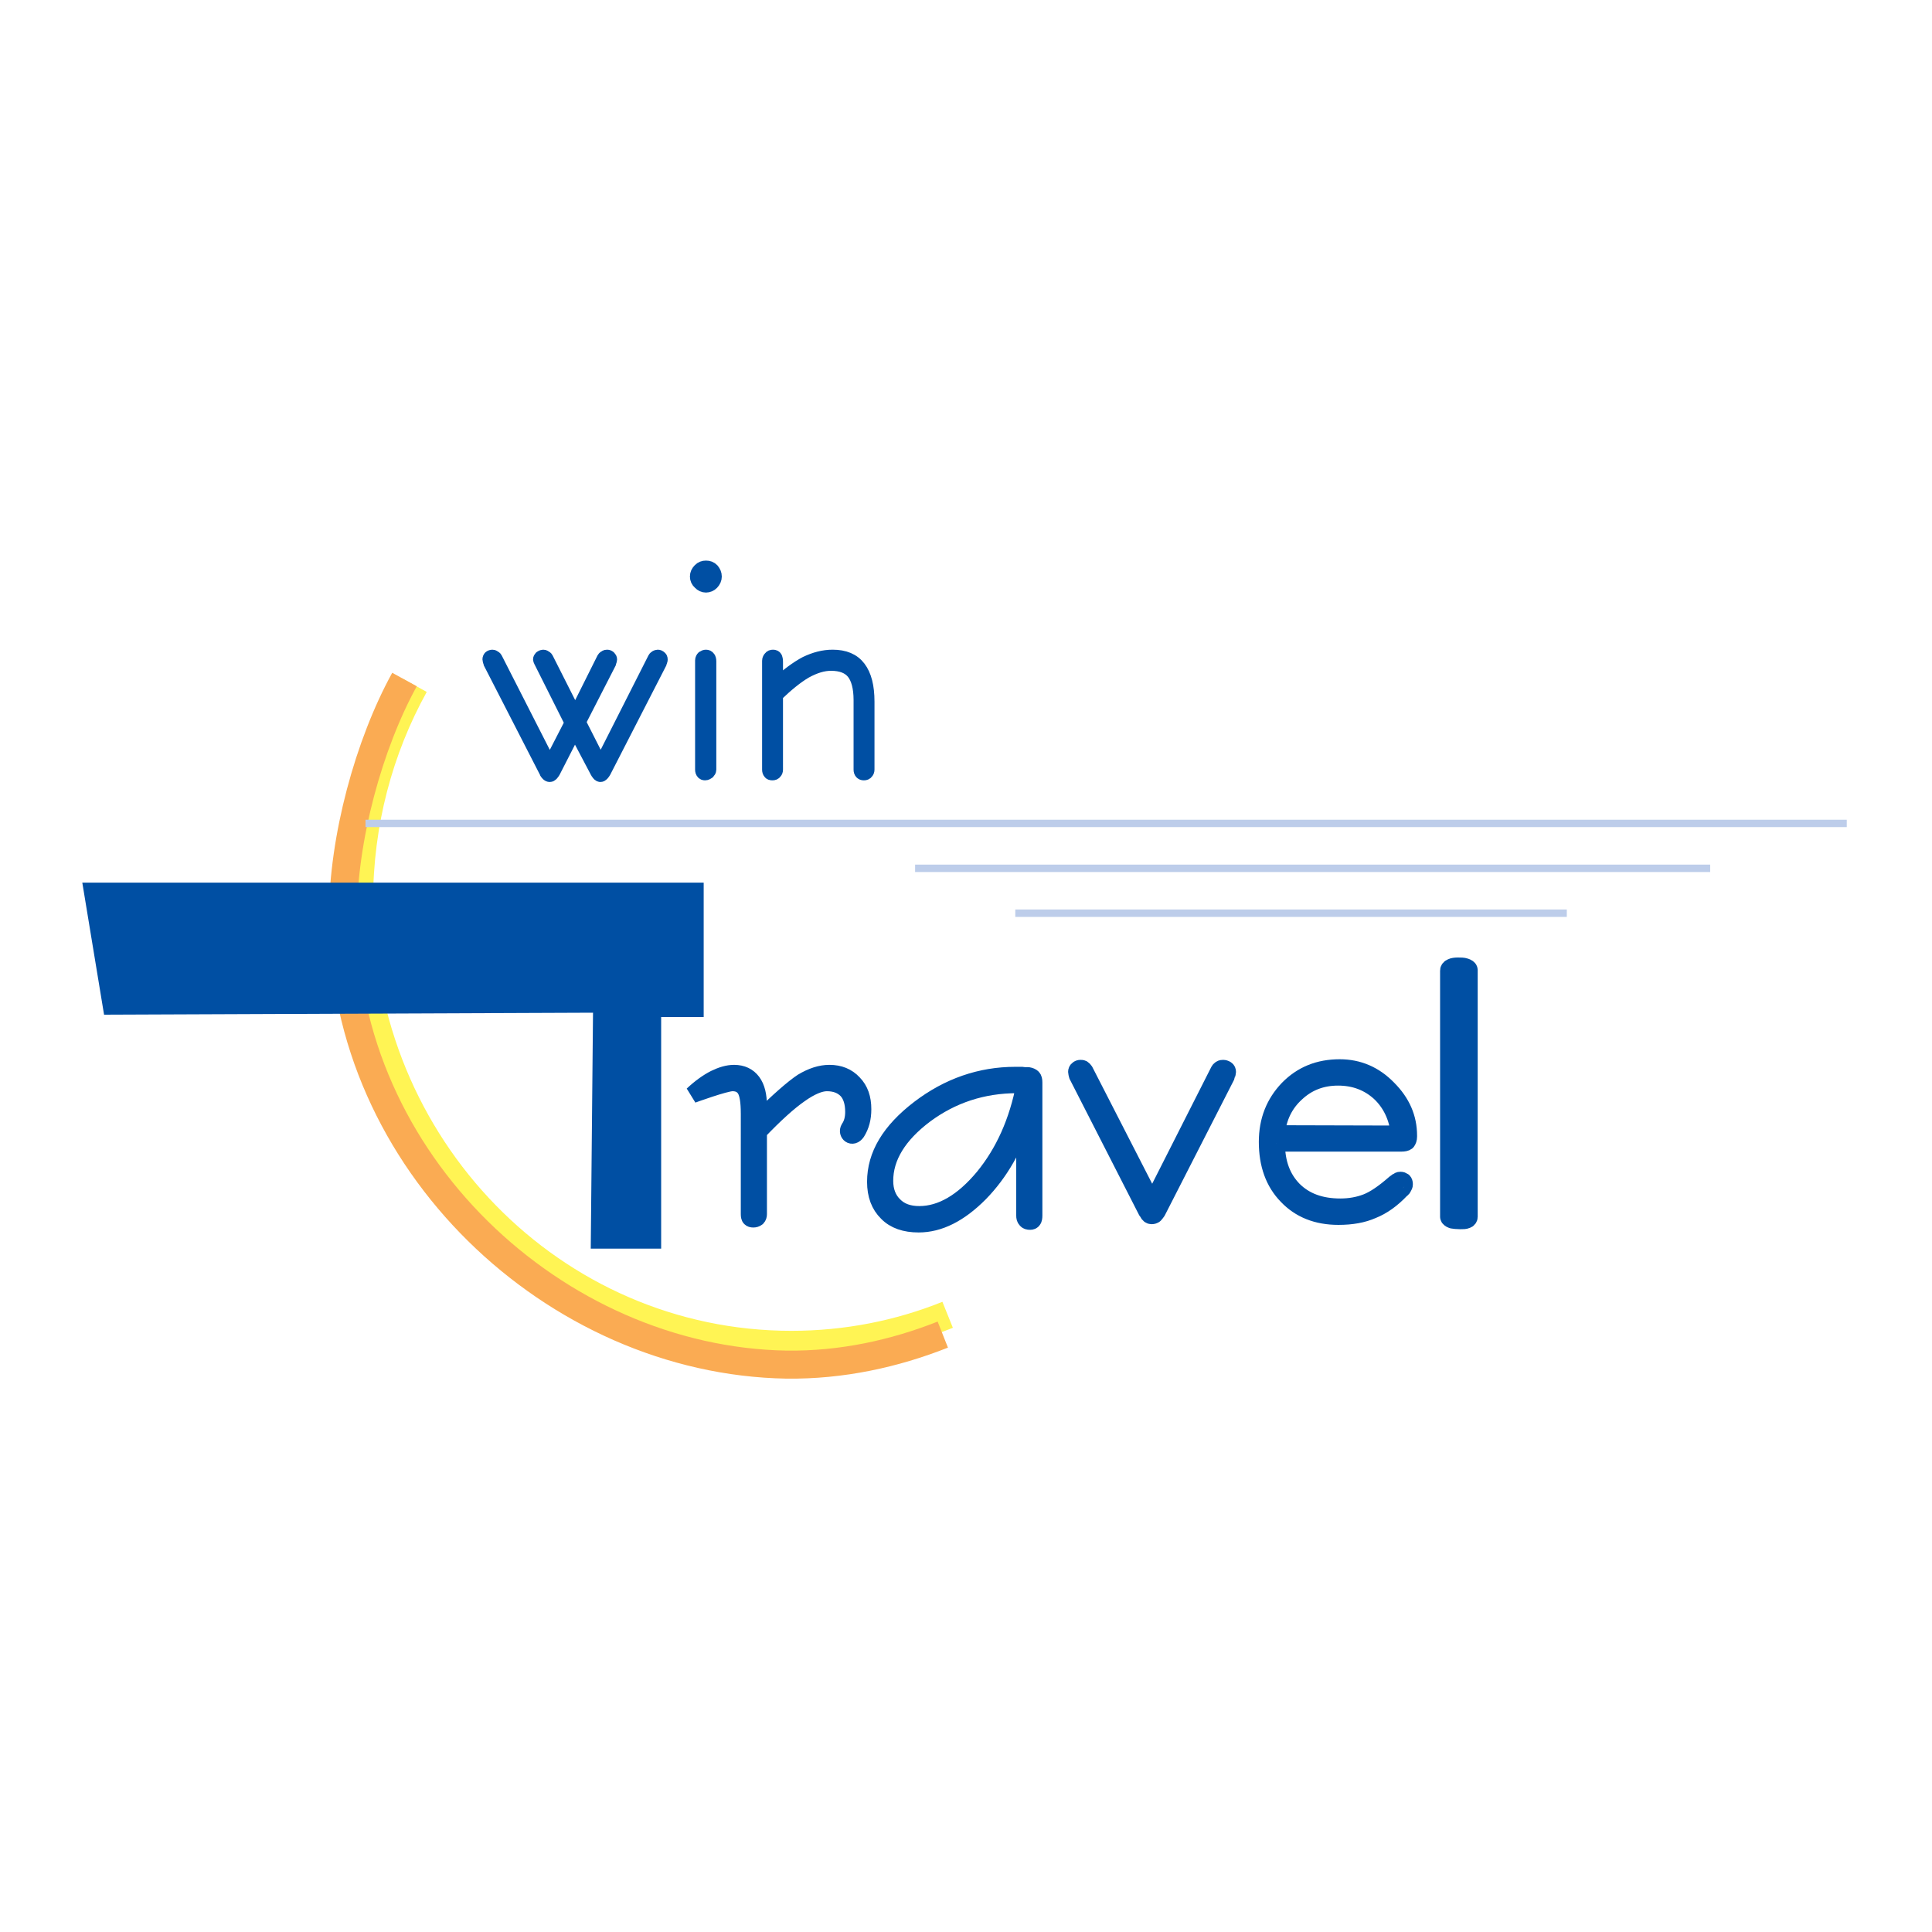
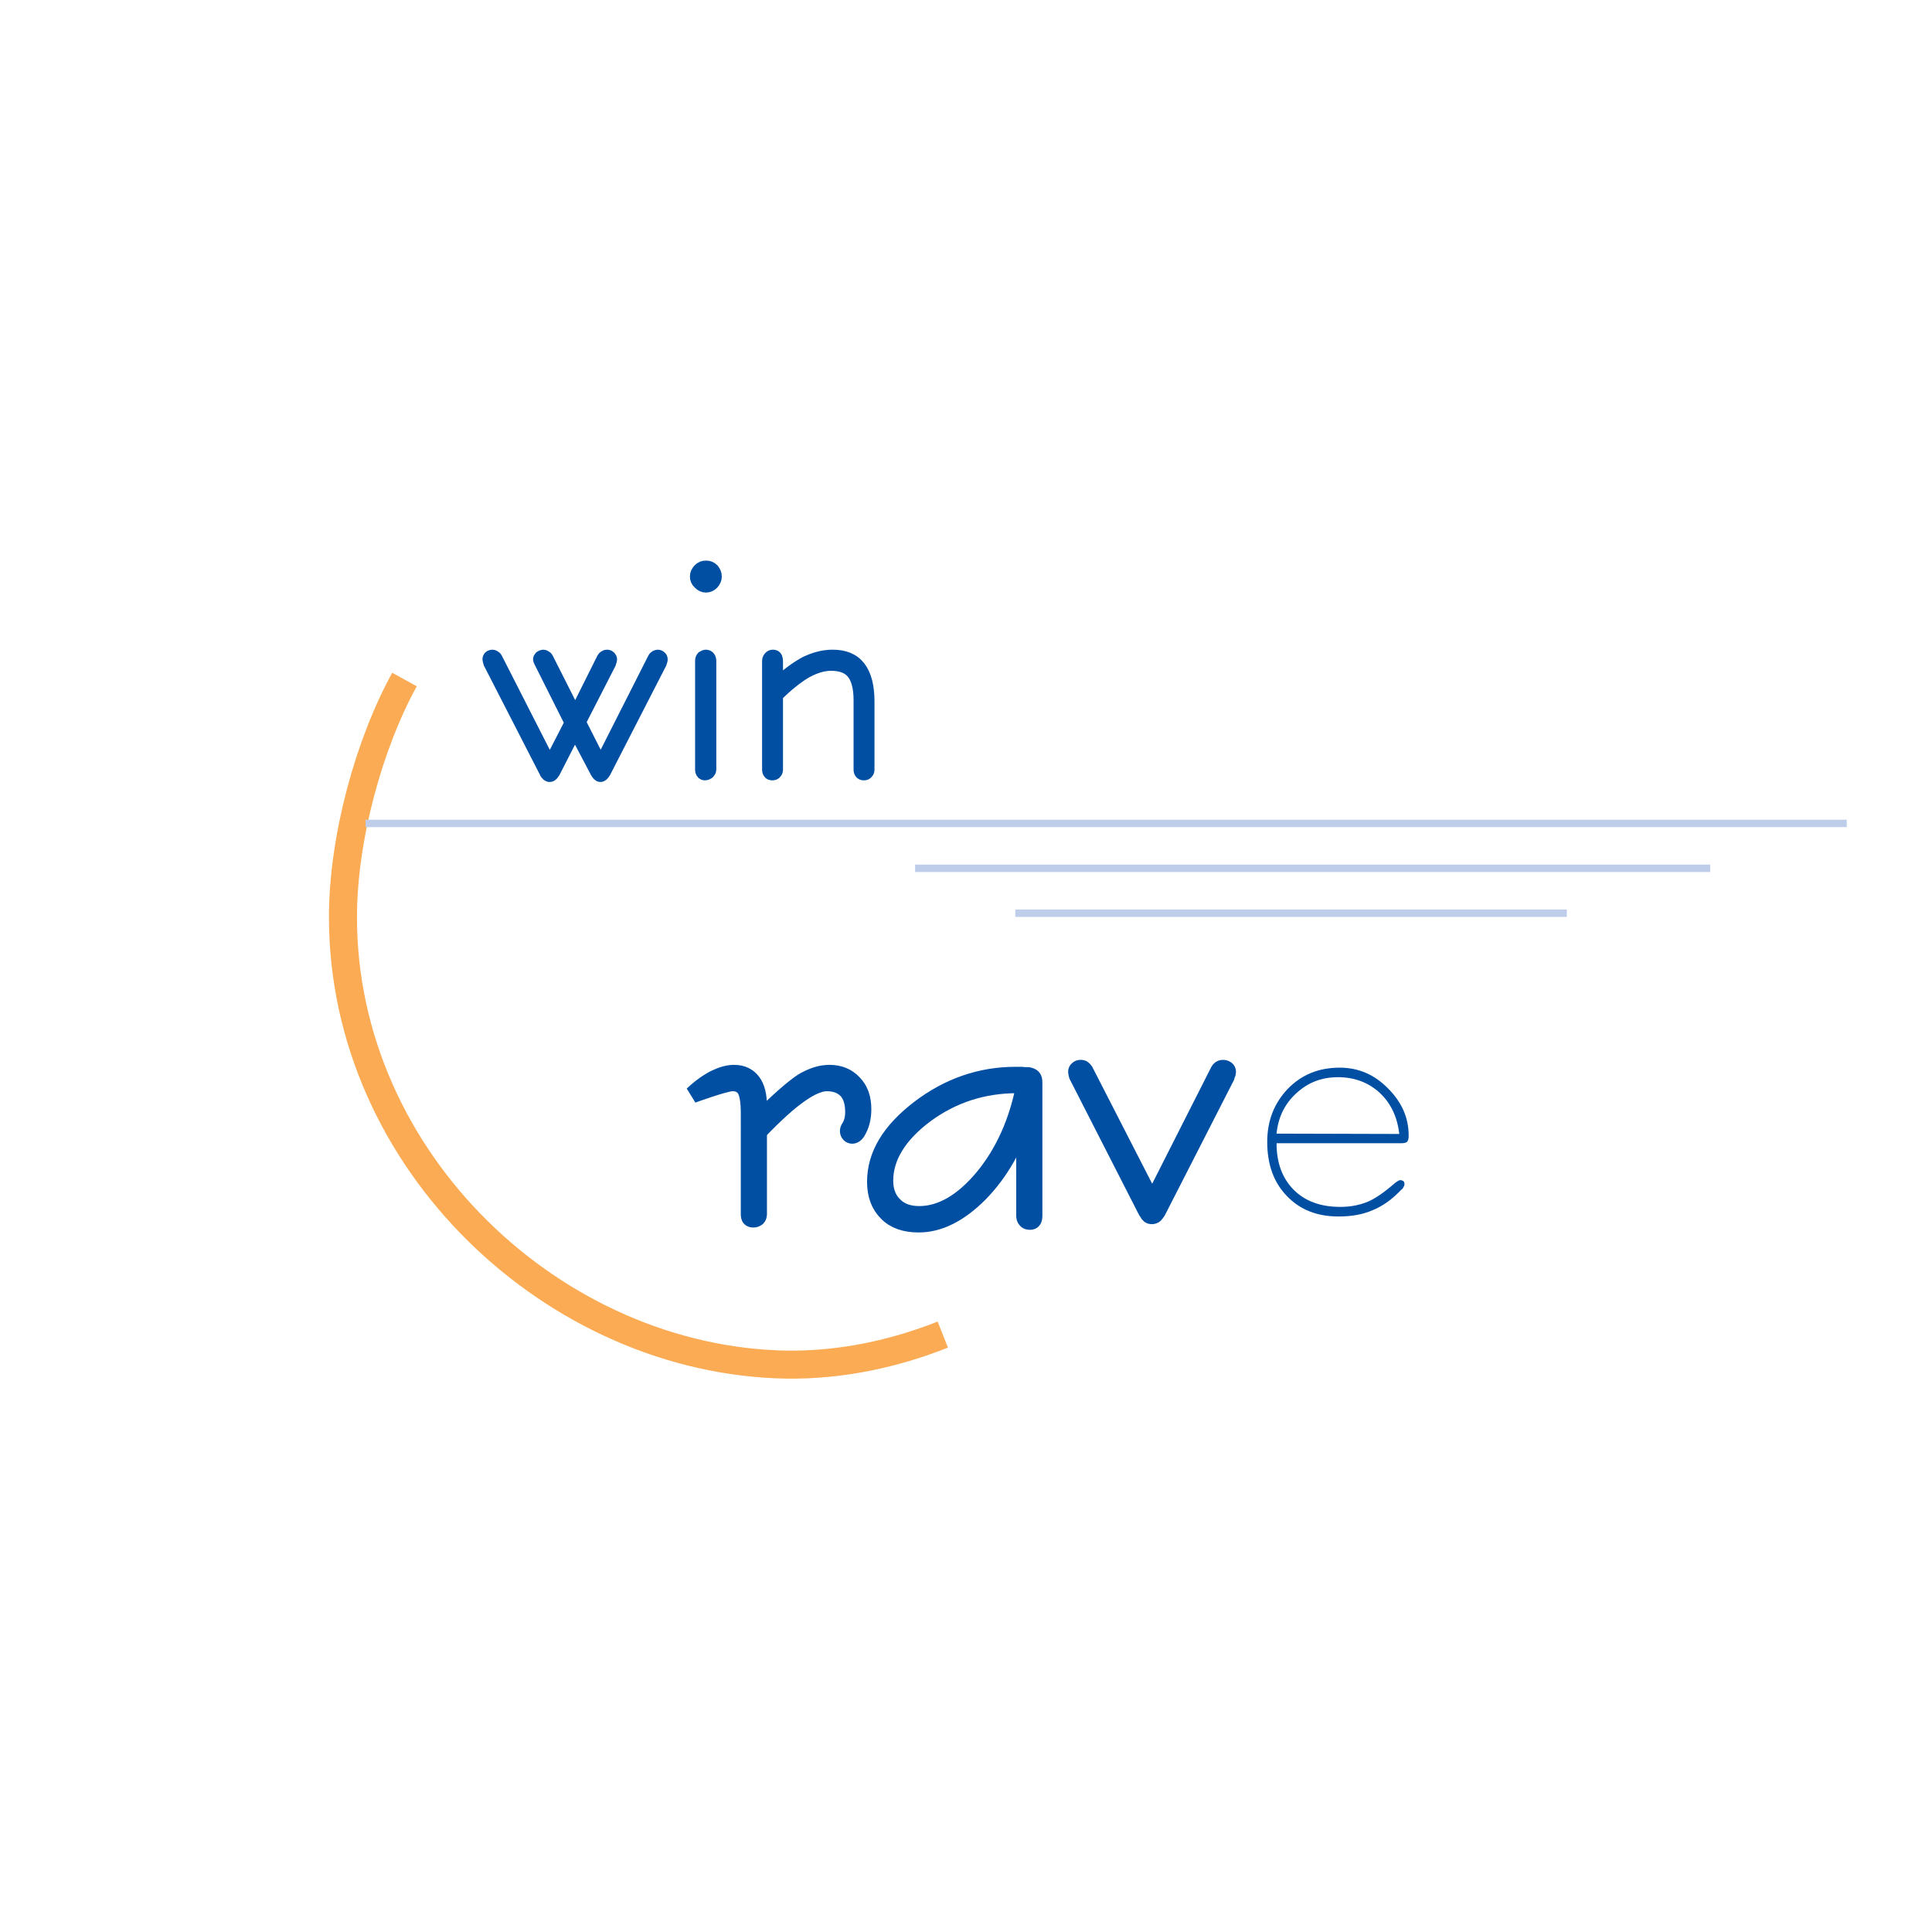
<svg xmlns="http://www.w3.org/2000/svg" version="1.0" id="Layer_1" x="0px" y="0px" width="192.756px" height="192.756px" viewBox="0 0 192.756 192.756" enable-background="new 0 0 192.756 192.756" xml:space="preserve">
  <g>
    <polygon fill-rule="evenodd" clip-rule="evenodd" fill="#FFFFFF" points="0,0 192.756,0 192.756,192.756 0,192.756 0,0  " />
-     <path fill="none" stroke="#FFF454" stroke-width="2.795" stroke-miterlimit="2.613" d="M94.546,131.178   c-4.821,1.942-10.092,2.996-15.588,2.996c-23.816,0-43.133-19.788-43.133-44.218c0-7.836,1.993-15.211,5.528-21.598" />
    <path fill="none" stroke="#FAAB53" stroke-width="2.795" stroke-miterlimit="2.613" d="M94.063,133.153   c-4.821,1.909-10.092,3.062-15.588,2.996c-23.109-0.396-44.258-20.249-44.258-44.646c0-7.869,2.604-17.286,6.139-23.706" />
    <path fill="none" stroke="#BDCDEA" stroke-width="0.739" stroke-linejoin="bevel" stroke-miterlimit="2.613" d="M36.467,82.153   h147.785 M91.3,86.631h79.324 M101.296,91.108h55.025" />
    <path fill-rule="evenodd" clip-rule="evenodd" fill="#004FA3" d="M102.228,108.229h-0.739c-3.471,0-6.524,1.021-9.192,2.996   c-2.667,2.008-4.018,4.214-4.018,6.585c0,1.021,0.321,1.844,0.932,2.437c0.611,0.625,1.446,0.922,2.507,0.922   c2.186,0,4.339-1.252,6.396-3.721C100.139,114.979,101.521,111.917,102.228,108.229L102.228,108.229z M103.16,121.268   c0,0.23-0.032,0.395-0.097,0.461c-0.064,0.099-0.161,0.132-0.289,0.132c-0.193,0-0.322-0.033-0.418-0.165   c-0.097-0.099-0.129-0.23-0.129-0.428v-10.042c-0.964,3.193-2.475,5.795-4.468,7.836c-2.025,2.041-4.049,3.062-6.106,3.062   c-1.35,0-2.411-0.362-3.15-1.119c-0.771-0.757-1.157-1.778-1.157-3.095c0-2.667,1.446-5.07,4.371-7.31   c2.893-2.206,6.107-3.325,9.579-3.325c0.321,0,0.546,0,0.707,0c0.128,0.033,0.289,0.033,0.418,0.033h0.16   c0.193,0.032,0.354,0.099,0.45,0.197s0.129,0.264,0.129,0.494V121.268L103.16,121.268z" />
    <path fill="none" stroke="#004FA3" stroke-width="1.677" stroke-linejoin="bevel" stroke-miterlimit="2.613" d="M102.228,108.229   h-0.739c-3.471,0-6.524,1.021-9.192,2.996c-2.667,2.008-4.018,4.214-4.018,6.585c0,1.021,0.321,1.844,0.932,2.437   c0.611,0.625,1.446,0.922,2.507,0.922c2.186,0,4.339-1.252,6.396-3.721C100.139,114.979,101.521,111.917,102.228,108.229   L102.228,108.229z M103.16,121.268c0,0.23-0.032,0.395-0.097,0.461c-0.064,0.099-0.161,0.132-0.289,0.132   c-0.193,0-0.322-0.033-0.418-0.165c-0.097-0.099-0.129-0.23-0.129-0.428v-10.042c-0.964,3.193-2.475,5.795-4.468,7.836   c-2.025,2.041-4.049,3.062-6.106,3.062c-1.35,0-2.411-0.362-3.15-1.119c-0.771-0.757-1.157-1.778-1.157-3.095   c0-2.667,1.446-5.07,4.371-7.31c2.893-2.206,6.107-3.325,9.579-3.325c0.321,0,0.546,0,0.707,0c0.128,0.033,0.289,0.033,0.418,0.033   h0.16c0.193,0.032,0.354,0.099,0.45,0.197s0.129,0.264,0.129,0.494V121.268L103.16,121.268z" />
-     <path fill-rule="evenodd" clip-rule="evenodd" fill="#004FA3" d="M115.47,120.872c-0.097,0.132-0.192,0.264-0.257,0.329   c-0.097,0.066-0.193,0.099-0.321,0.099c-0.161,0-0.29-0.099-0.386-0.296c-0.032-0.065-0.064-0.099-0.097-0.132l-6.91-13.532   c-0.032-0.032-0.032-0.065-0.032-0.099c-0.032-0.132-0.064-0.23-0.064-0.296c0-0.099,0.032-0.197,0.129-0.264   c0.064-0.065,0.16-0.099,0.257-0.099c0.064,0,0.16,0,0.225,0.033c0.097,0.065,0.161,0.132,0.226,0.23l6.718,13.104l6.652-13.137   c0.032-0.065,0.097-0.099,0.161-0.165c0.097-0.065,0.192-0.065,0.257-0.065c0.097,0,0.226,0.033,0.321,0.099   c0.097,0.066,0.129,0.165,0.129,0.264c0,0.065-0.032,0.164-0.064,0.296c-0.032,0.033-0.032,0.066-0.032,0.099L115.47,120.872   L115.47,120.872z" />
    <path fill="none" stroke="#004FA3" stroke-width="1.677" stroke-linejoin="bevel" stroke-miterlimit="2.613" d="M115.47,120.872   c-0.097,0.132-0.192,0.264-0.257,0.329c-0.097,0.066-0.193,0.099-0.321,0.099c-0.161,0-0.29-0.099-0.386-0.296   c-0.032-0.065-0.064-0.099-0.097-0.132l-6.91-13.532c-0.032-0.032-0.032-0.099-0.032-0.099c-0.032-0.132-0.064-0.23-0.064-0.296   c0-0.099,0.032-0.197,0.129-0.264c0.063-0.065,0.16-0.099,0.257-0.099c0.064,0,0.16,0,0.225,0.033   c0.097,0.065,0.161,0.132,0.226,0.23l6.718,13.104l6.652-13.137c0.032-0.065,0.097-0.099,0.161-0.165   c0.097-0.065,0.192-0.065,0.257-0.065c0.097,0,0.226,0.033,0.321,0.099c0.097,0.066,0.129,0.165,0.129,0.264   c0,0.065-0.032,0.164-0.064,0.296c-0.032,0.033-0.032,0.099-0.032,0.099L115.47,120.872L115.47,120.872z" />
    <path fill-rule="evenodd" clip-rule="evenodd" fill="#004FA3" d="M127.362,113.102l12.245,0.033   c-0.192-1.679-0.835-3.062-1.96-4.115c-1.125-1.021-2.507-1.548-4.146-1.548s-3.021,0.527-4.179,1.613   C128.166,110.139,127.522,111.489,127.362,113.102L127.362,113.102z M127.362,114.057c0,1.976,0.578,3.49,1.703,4.643   c1.157,1.152,2.7,1.712,4.661,1.712c0.964,0,1.832-0.164,2.603-0.461c0.771-0.296,1.704-0.922,2.829-1.909l0.096-0.066   c0.064-0.065,0.161-0.131,0.258-0.164c0.064-0.066,0.16-0.066,0.225-0.066c0.097,0,0.192,0.033,0.289,0.1   c0.064,0.065,0.097,0.164,0.097,0.296c0,0.065,0,0.132-0.064,0.23c-0.032,0.065-0.064,0.132-0.129,0.23l-0.128,0.099   c-0.9,0.955-1.864,1.646-2.86,2.041c-0.965,0.429-2.09,0.626-3.407,0.626c-2.153,0-3.857-0.691-5.143-2.042   c-1.317-1.35-1.961-3.16-1.961-5.399c0-2.14,0.707-3.885,2.058-5.301c1.382-1.415,3.085-2.106,5.175-2.106   c1.863,0,3.471,0.691,4.82,2.073c1.383,1.384,2.058,2.931,2.058,4.709v0.099c0,0.23-0.064,0.395-0.161,0.526   c-0.128,0.099-0.321,0.132-0.578,0.132H127.362L127.362,114.057z" />
-     <path fill="none" stroke="#004FA3" stroke-width="1.677" stroke-linejoin="bevel" stroke-miterlimit="2.613" d="M127.362,113.102   l12.245,0.033c-0.192-1.679-0.835-3.062-1.96-4.115c-1.125-1.021-2.507-1.548-4.146-1.548s-3.021,0.527-4.179,1.613   C128.166,110.139,127.522,111.489,127.362,113.102L127.362,113.102z M127.362,114.057c0,1.976,0.578,3.49,1.703,4.643   c1.157,1.152,2.7,1.712,4.661,1.712c0.964,0,1.832-0.164,2.603-0.461c0.771-0.296,1.704-0.922,2.829-1.909l0.096-0.066   c0.064-0.065,0.161-0.131,0.258-0.164c0.063-0.066,0.16-0.066,0.225-0.066c0.097,0,0.192,0.033,0.289,0.1   c0.064,0.065,0.097,0.164,0.097,0.296c0,0.065,0,0.132-0.064,0.23c-0.032,0.065-0.064,0.132-0.129,0.23l-0.128,0.099   c-0.9,0.955-1.864,1.646-2.86,2.041c-0.965,0.429-2.09,0.626-3.407,0.626c-2.153,0-3.857-0.691-5.143-2.042   c-1.317-1.35-1.961-3.16-1.961-5.399c0-2.14,0.707-3.885,2.058-5.301c1.382-1.415,3.085-2.106,5.175-2.106   c1.863,0,3.471,0.691,4.82,2.073c1.383,1.384,2.058,2.931,2.058,4.709v0.099c0,0.23-0.064,0.395-0.161,0.526   c-0.128,0.099-0.321,0.132-0.578,0.132H127.362L127.362,114.057z" />
-     <path fill-rule="evenodd" clip-rule="evenodd" fill="#004FA3" stroke="#004FA3" stroke-width="1.889" stroke-linejoin="bevel" stroke-miterlimit="2.613" d="   M146.486,96.805c0-0.132-0.129-0.198-0.322-0.264c-0.192-0.066-0.417-0.066-0.706-0.066c-0.258,0-0.482,0.033-0.611,0.099   c-0.16,0.065-0.225,0.165-0.225,0.263v24.562c0,0.065,0.097,0.164,0.289,0.23c0.193,0.032,0.45,0.065,0.771,0.065   c0.289,0,0.481,0,0.61-0.065c0.129-0.033,0.193-0.132,0.193-0.23V96.805L146.486,96.805z" />
    <path fill-rule="evenodd" clip-rule="evenodd" fill="#004FA3" stroke="#004FA3" stroke-width="1.677" stroke-linejoin="bevel" stroke-miterlimit="2.613" d="   M74.747,111.061c0-1.152-0.129-1.942-0.386-2.37c-0.257-0.429-0.675-0.659-1.286-0.659c-0.739,0-3.985,1.186-3.985,1.186   c0.771-0.725,1.511-1.251,2.218-1.613c0.675-0.329,1.318-0.526,1.929-0.526c0.804,0,1.414,0.296,1.832,0.855   c0.417,0.56,0.611,1.351,0.611,2.437v1.416c1.993-1.976,3.471-3.26,4.371-3.853c0.932-0.56,1.832-0.855,2.7-0.855   c0.997,0,1.8,0.329,2.411,0.987c0.643,0.658,0.932,1.515,0.932,2.602c0,0.889-0.193,1.646-0.611,2.304   c-0.45,0.659-1.061,0.1-0.771-0.395c0.321-0.461,0.45-1.021,0.45-1.646c0-0.922-0.225-1.646-0.675-2.14   c-0.482-0.494-1.125-0.758-1.993-0.758c-0.708,0-1.64,0.396-2.7,1.152c-1.093,0.758-2.475,2.009-4.114,3.721v8.231   c0,0.132-0.033,0.264-0.129,0.362c-0.128,0.099-0.257,0.132-0.385,0.132c-0.161,0-0.257-0.033-0.322-0.1   c-0.064-0.065-0.096-0.197-0.096-0.395V111.061L74.747,111.061z" />
-     <polygon fill-rule="evenodd" clip-rule="evenodd" fill="#004FA3" stroke="#004FA3" stroke-width="0.497" stroke-miterlimit="2.613" points="   65.715,124.329 59.19,124.329 59.416,100.788 10.593,100.986 8.504,88.31 69.958,88.31 69.958,101.217 65.715,101.217    65.715,124.329  " />
    <path fill-rule="evenodd" clip-rule="evenodd" fill="#004FA3" stroke="#004FA3" stroke-width="1.347" stroke-linejoin="bevel" stroke-miterlimit="2.613" d="   M57.358,72.835l-2.121,4.148c-0.064,0.099-0.129,0.198-0.193,0.264c-0.064,0.065-0.128,0.099-0.193,0.099   c-0.161,0-0.257-0.132-0.386-0.329v-0.033l-5.593-10.898v-0.033c-0.032-0.132-0.064-0.23-0.064-0.263   c0-0.099,0.032-0.165,0.096-0.23c0.064-0.033,0.129-0.066,0.225-0.066c0.032,0,0.096,0,0.161,0.066   c0.064,0.033,0.129,0.065,0.161,0.131l5.4,10.602l2.153-4.182l-3.021-6.025c-0.032-0.033-0.032-0.065-0.064-0.131   s-0.064-0.132-0.064-0.165c0-0.066,0.032-0.132,0.097-0.198c0.096-0.066,0.161-0.099,0.225-0.099c0.064,0,0.128,0,0.192,0.066   c0.064,0.033,0.129,0.065,0.161,0.131l2.86,5.663l2.829-5.663c0.032-0.033,0.064-0.099,0.161-0.131   c0.064-0.066,0.128-0.066,0.193-0.066c0.096,0,0.161,0.033,0.225,0.099c0.064,0.066,0.096,0.131,0.096,0.198   c0,0.065-0.032,0.131-0.064,0.23c0,0.033,0,0.065,0,0.065l-3.053,5.959l2.153,4.248l5.368-10.602   c0.032-0.066,0.097-0.099,0.128-0.131c0.064-0.033,0.129-0.066,0.193-0.066c0.096,0,0.161,0.033,0.225,0.099   c0.064,0.033,0.097,0.099,0.097,0.198c0,0.065,0,0.099-0.032,0.165c0,0.033-0.032,0.099-0.032,0.131l-5.593,10.898   c-0.064,0.099-0.128,0.198-0.193,0.264c-0.064,0.065-0.128,0.099-0.192,0.099c-0.097,0-0.193-0.099-0.29-0.263   c-0.032-0.033-0.064-0.066-0.064-0.099L57.358,72.835L57.358,72.835z" />
    <path fill-rule="evenodd" clip-rule="evenodd" fill="#004FA3" d="M70.44,56.604c0.257,0,0.45,0.065,0.643,0.263   c0.161,0.198,0.257,0.395,0.257,0.659c0,0.23-0.097,0.46-0.289,0.658c-0.161,0.165-0.386,0.263-0.611,0.263   c-0.257,0-0.45-0.099-0.643-0.296c-0.193-0.165-0.29-0.395-0.29-0.625c0-0.264,0.097-0.461,0.29-0.659   C69.99,56.669,70.183,56.604,70.44,56.604L70.44,56.604z M70.793,76.787c0,0.099-0.064,0.197-0.128,0.263   c-0.097,0.066-0.193,0.132-0.321,0.132c-0.097,0-0.193-0.033-0.225-0.099c-0.064-0.066-0.096-0.165-0.096-0.296V65.889   c0-0.132,0.064-0.23,0.128-0.296c0.096-0.066,0.193-0.099,0.289-0.099c0.097,0,0.193,0.033,0.257,0.132   c0.064,0.066,0.096,0.198,0.096,0.362V76.787L70.793,76.787z" />
    <path fill="none" stroke="#004FA3" stroke-width="1.347" stroke-linejoin="bevel" stroke-miterlimit="2.613" d="M70.44,56.604   c0.257,0,0.45,0.065,0.643,0.263c0.161,0.198,0.257,0.395,0.257,0.659c0,0.23-0.097,0.46-0.289,0.658   c-0.161,0.165-0.386,0.263-0.611,0.263c-0.257,0-0.45-0.099-0.643-0.296c-0.193-0.165-0.29-0.395-0.29-0.625   c0-0.264,0.097-0.461,0.29-0.659C69.99,56.669,70.183,56.604,70.44,56.604L70.44,56.604z M70.793,76.787   c0,0.099-0.064,0.197-0.128,0.263c-0.097,0.066-0.193,0.132-0.321,0.132c-0.097,0-0.193-0.033-0.225-0.099   c-0.064-0.066-0.096-0.165-0.096-0.296V65.889c0-0.132,0.064-0.23,0.128-0.296c0.096-0.066,0.193-0.099,0.289-0.099   c0.097,0,0.193,0.033,0.257,0.132c0.064,0.066,0.096,0.198,0.096,0.362V76.787L70.793,76.787z" />
    <path fill-rule="evenodd" clip-rule="evenodd" fill="#004FA3" stroke="#004FA3" stroke-width="1.347" stroke-linejoin="bevel" stroke-miterlimit="2.613" d="   M77.447,76.787c0,0.099-0.032,0.197-0.096,0.263c-0.064,0.099-0.161,0.132-0.29,0.132s-0.225-0.033-0.257-0.099   c-0.064-0.066-0.096-0.165-0.096-0.296V65.921c0-0.131,0.064-0.23,0.128-0.296c0.064-0.099,0.161-0.132,0.29-0.132   s0.193,0.033,0.257,0.132c0.032,0.099,0.064,0.198,0.064,0.396v2.337c1.093-1.021,2.089-1.745,2.957-2.206   c0.9-0.428,1.768-0.659,2.667-0.659c1.189,0,2.057,0.362,2.636,1.12s0.868,1.876,0.868,3.391v6.783   c0,0.099-0.032,0.197-0.096,0.263c-0.064,0.099-0.161,0.132-0.29,0.132c-0.128,0-0.193-0.033-0.257-0.099   c-0.064-0.066-0.097-0.165-0.097-0.296v-6.947c0-1.251-0.257-2.173-0.707-2.732c-0.45-0.56-1.189-0.856-2.218-0.856   c-0.803,0-1.639,0.264-2.539,0.757c-0.9,0.527-1.864,1.317-2.925,2.338V76.787L77.447,76.787z" />
  </g>
</svg>